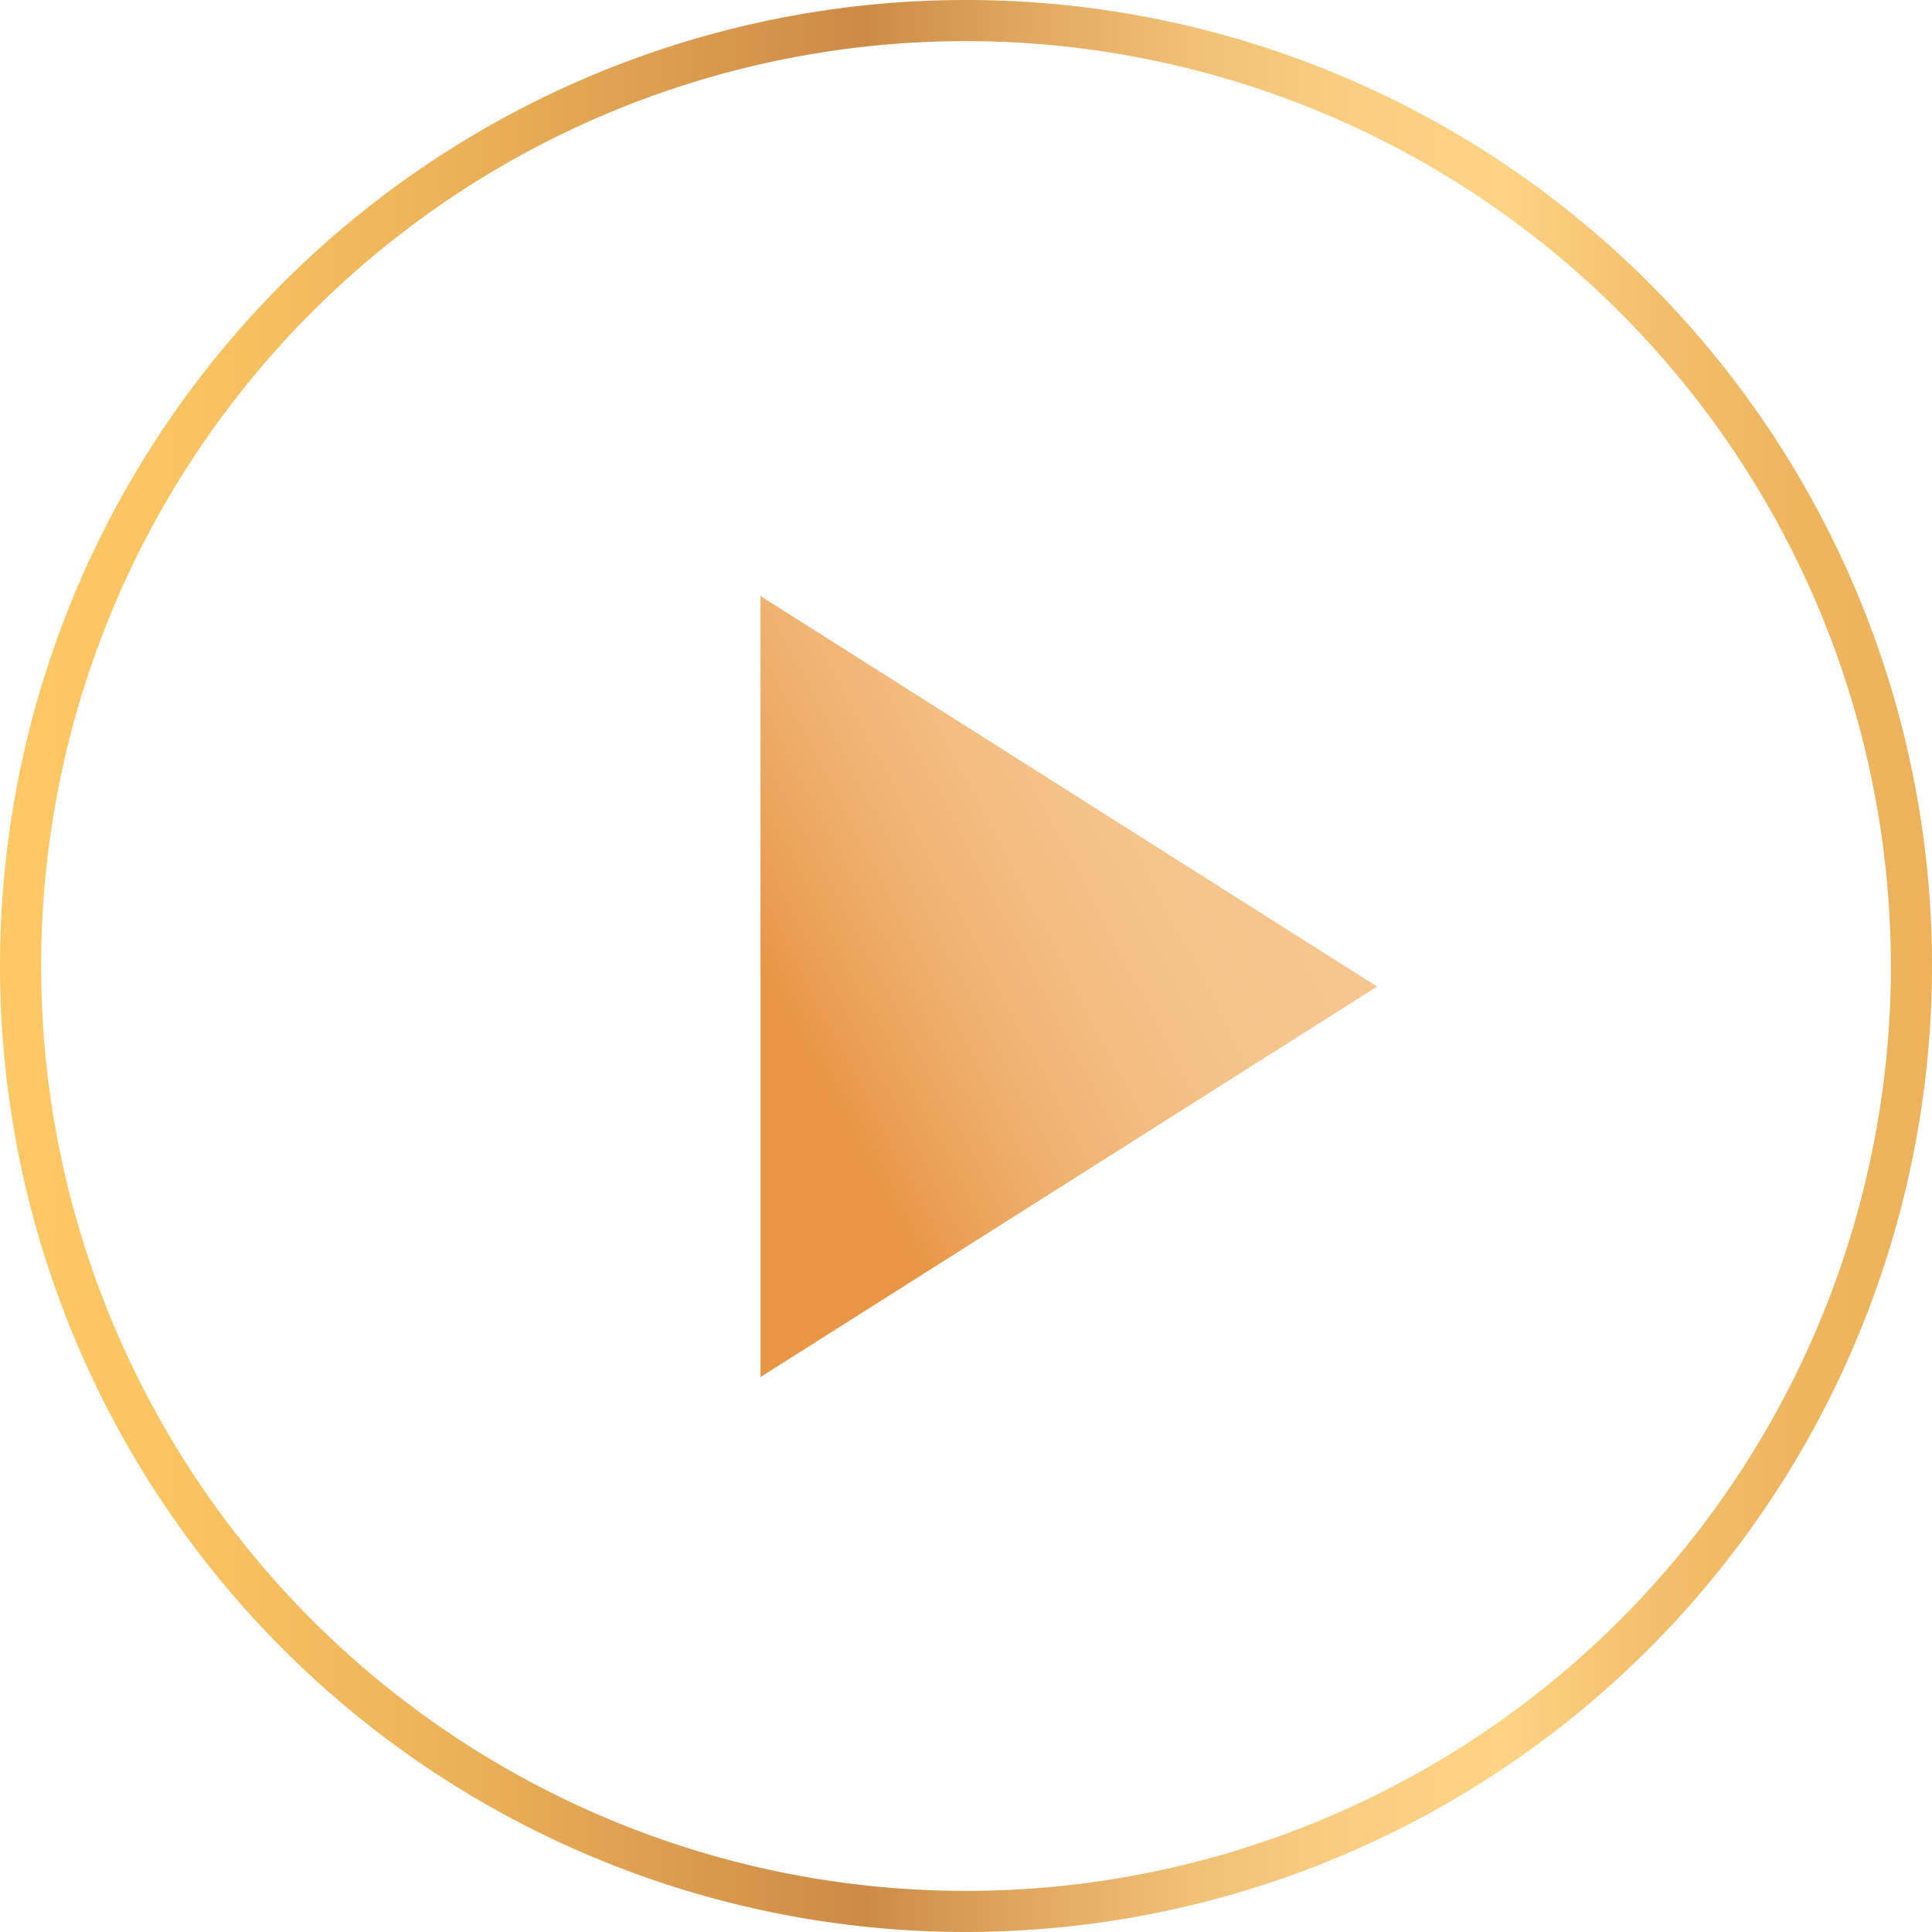
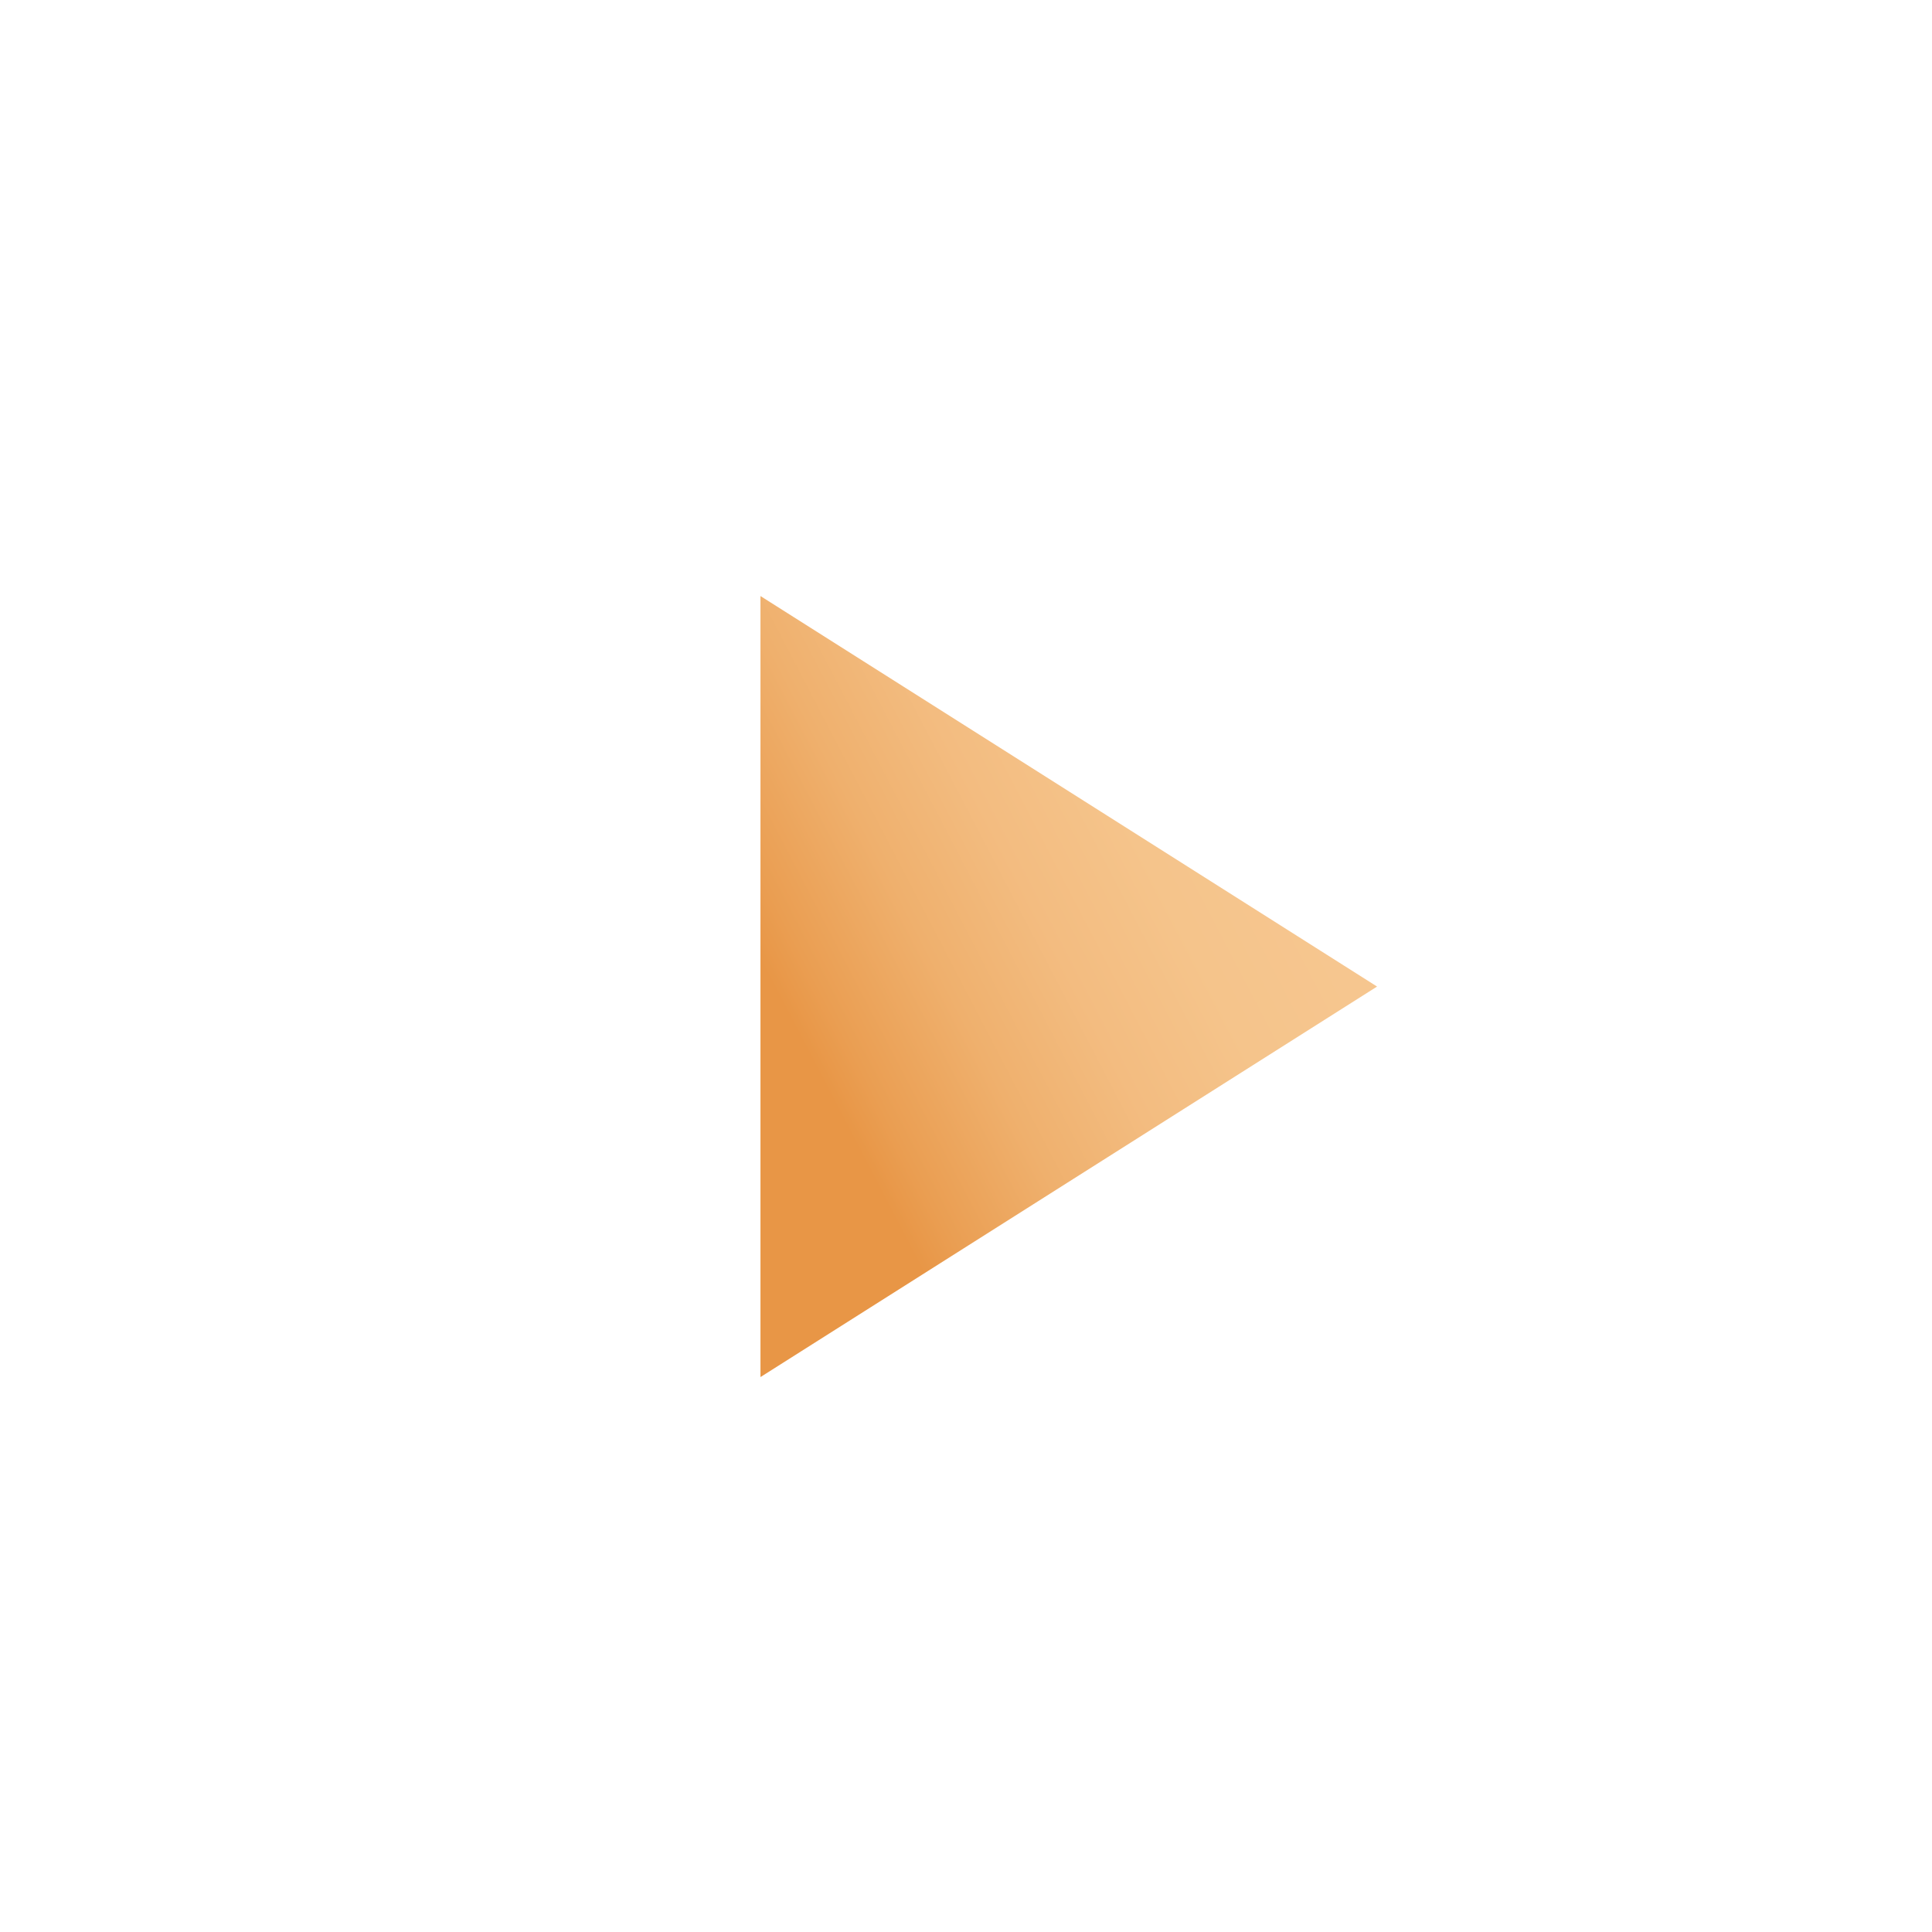
<svg xmlns="http://www.w3.org/2000/svg" viewBox="0 0 47 47">
  <defs>
    <style>.cls-1{fill:url(#Безымянный_градиент_30);}.cls-2{fill:url(#Безымянный_градиент_11);}</style>
    <linearGradient id="Безымянный_градиент_30" y1="23.5" x2="47" y2="23.5" gradientUnits="userSpaceOnUse">
      <stop offset="0" stop-color="#fec964" />
      <stop offset="0.1" stop-color="#f9c361" />
      <stop offset="0.24" stop-color="#ebb158" />
      <stop offset="0.4" stop-color="#d4934a" />
      <stop offset="0.45" stop-color="#cc8a45" />
      <stop offset="0.45" stop-color="#cd8c47" />
      <stop offset="0.54" stop-color="#e2ab61" />
      <stop offset="0.62" stop-color="#f1c175" />
      <stop offset="0.7" stop-color="#face80" />
      <stop offset="0.78" stop-color="#fdd384" />
      <stop offset="0.8" stop-color="#facd7d" />
      <stop offset="0.86" stop-color="#f3be6a" />
      <stop offset="0.93" stop-color="#eeb55f" />
      <stop offset="1" stop-color="#edb25b" />
    </linearGradient>
    <linearGradient id="Безымянный_градиент_11" x1="15.59" y1="25.52" x2="33.13" y2="16.38" gradientUnits="userSpaceOnUse">
      <stop offset="0.18" stop-color="#e89646" />
      <stop offset="0.23" stop-color="#ea9e52" />
      <stop offset="0.37" stop-color="#efb06d" />
      <stop offset="0.51" stop-color="#f3bc80" />
      <stop offset="0.66" stop-color="#f5c48b" />
      <stop offset="0.81" stop-color="#f6c68f" />
    </linearGradient>
  </defs>
  <title>play_1</title>
  <g id="Слой_2" data-name="Слой 2">
    <g id="Слой_1-2" data-name="Слой 1">
-       <path class="cls-1" d="M23.5,47A23.5,23.5,0,1,1,47,23.5,23.52,23.52,0,0,1,23.5,47Zm0-46A22.5,22.5,0,1,0,46,23.5,22.52,22.52,0,0,0,23.5,1Z" />
      <polygon class="cls-2" points="33.5 24 18.5 14.5 18.5 33.5 33.5 24" />
    </g>
  </g>
</svg>